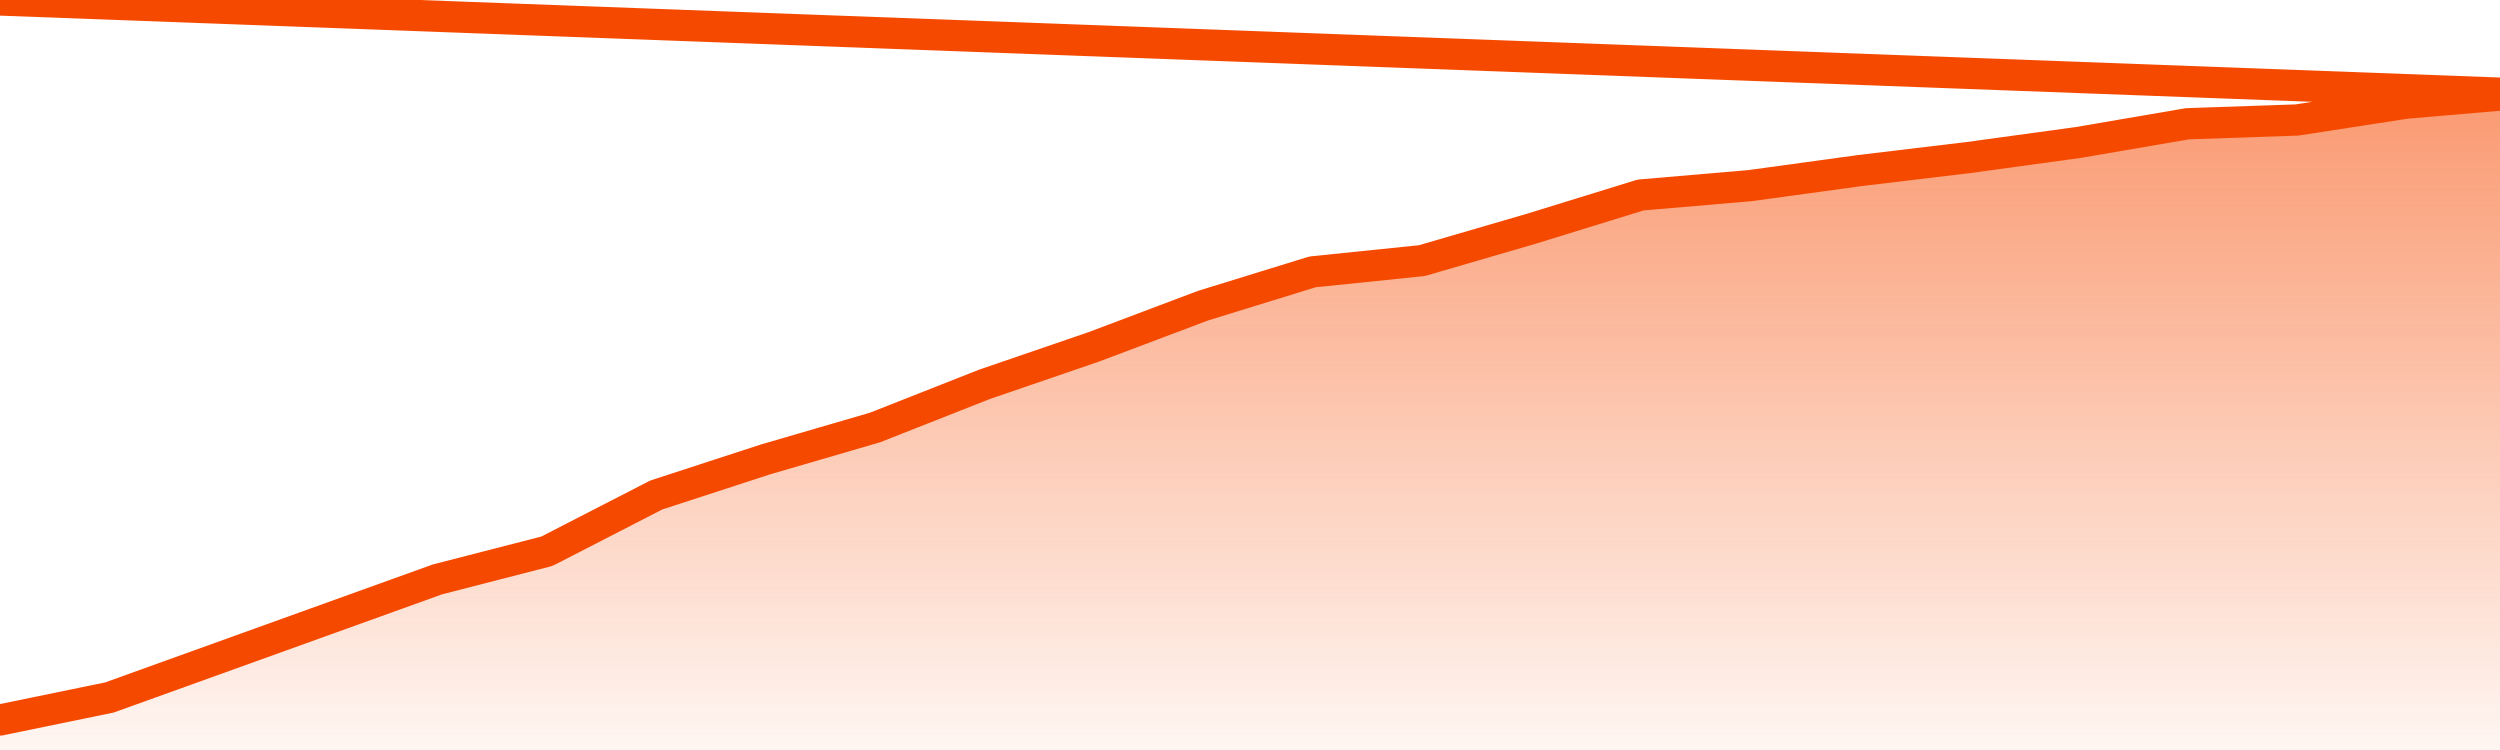
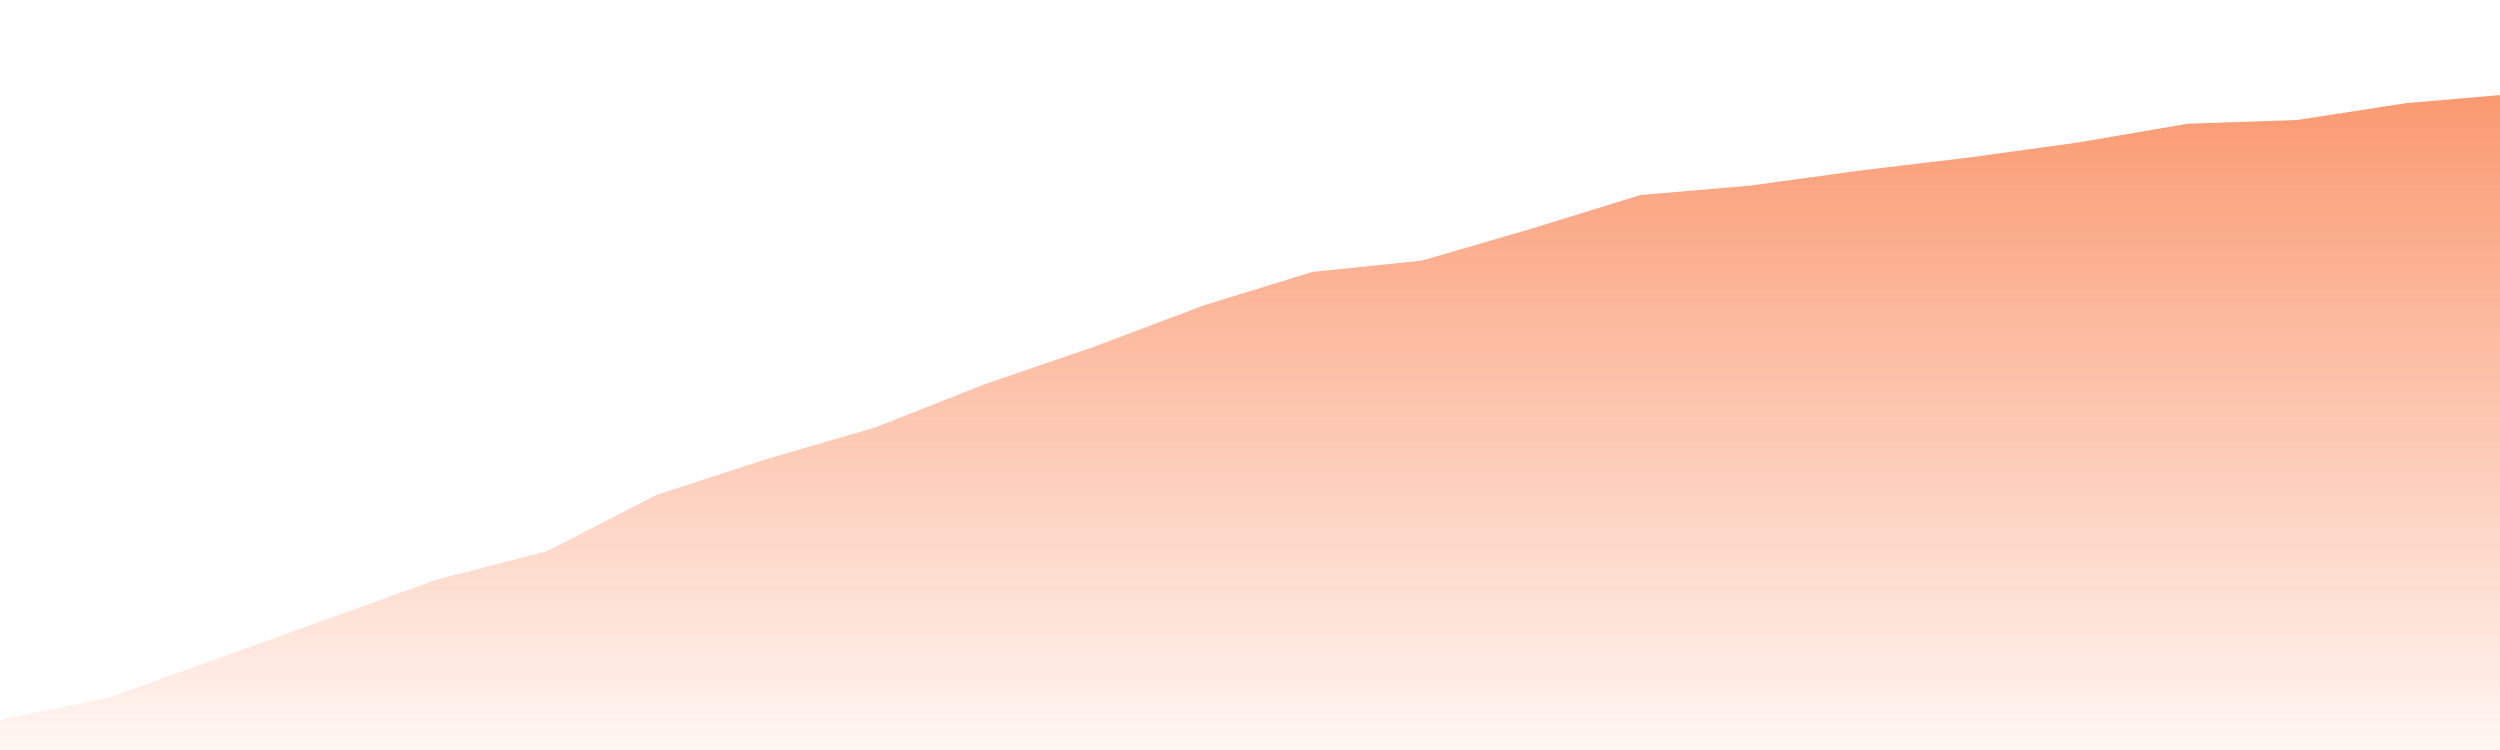
<svg xmlns="http://www.w3.org/2000/svg" version="1.1" width="80" height="24" viewBox="0 0 80 24">
  <defs>
    <linearGradient x1=".5" x2=".5" y2="1" id="gradient">
      <stop offset="0" stop-color="#F64900" />
      <stop offset="1" stop-color="#f64900" stop-opacity="0" />
    </linearGradient>
  </defs>
  <path fill="url(#gradient)" fill-opacity="0.56" stroke="none" d="M 0,26 0.0,23.04 3.5,22.32 7.0,21.06 10.5,19.8 14.0,18.54 17.5,17.64 21.0,15.84 24.5,14.7 28.0,13.68 31.5,12.3 35.0,11.1 38.5,9.78 42.0,8.7 45.5,8.34 49.0,7.32 52.5,6.24 56.0,5.94 59.5,5.46 63.0,5.04 66.5,4.56 70.0,3.96 73.5,3.84 77.0,3.3 80.5,3.0 82,26 Z" />
-   <path fill="none" stroke="#F64900" stroke-width="1" stroke-linejoin="round" stroke-linecap="round" d="M 0.0,23.04 3.5,22.32 7.0,21.06 10.5,19.8 14.0,18.54 17.5,17.64 21.0,15.84 24.5,14.7 28.0,13.68 31.5,12.3 35.0,11.1 38.5,9.78 42.0,8.7 45.5,8.34 49.0,7.32 52.5,6.24 56.0,5.94 59.5,5.46 63.0,5.04 66.5,4.56 70.0,3.96 73.5,3.84 77.0,3.3 80.5,3.0.join(' ') }" />
</svg>